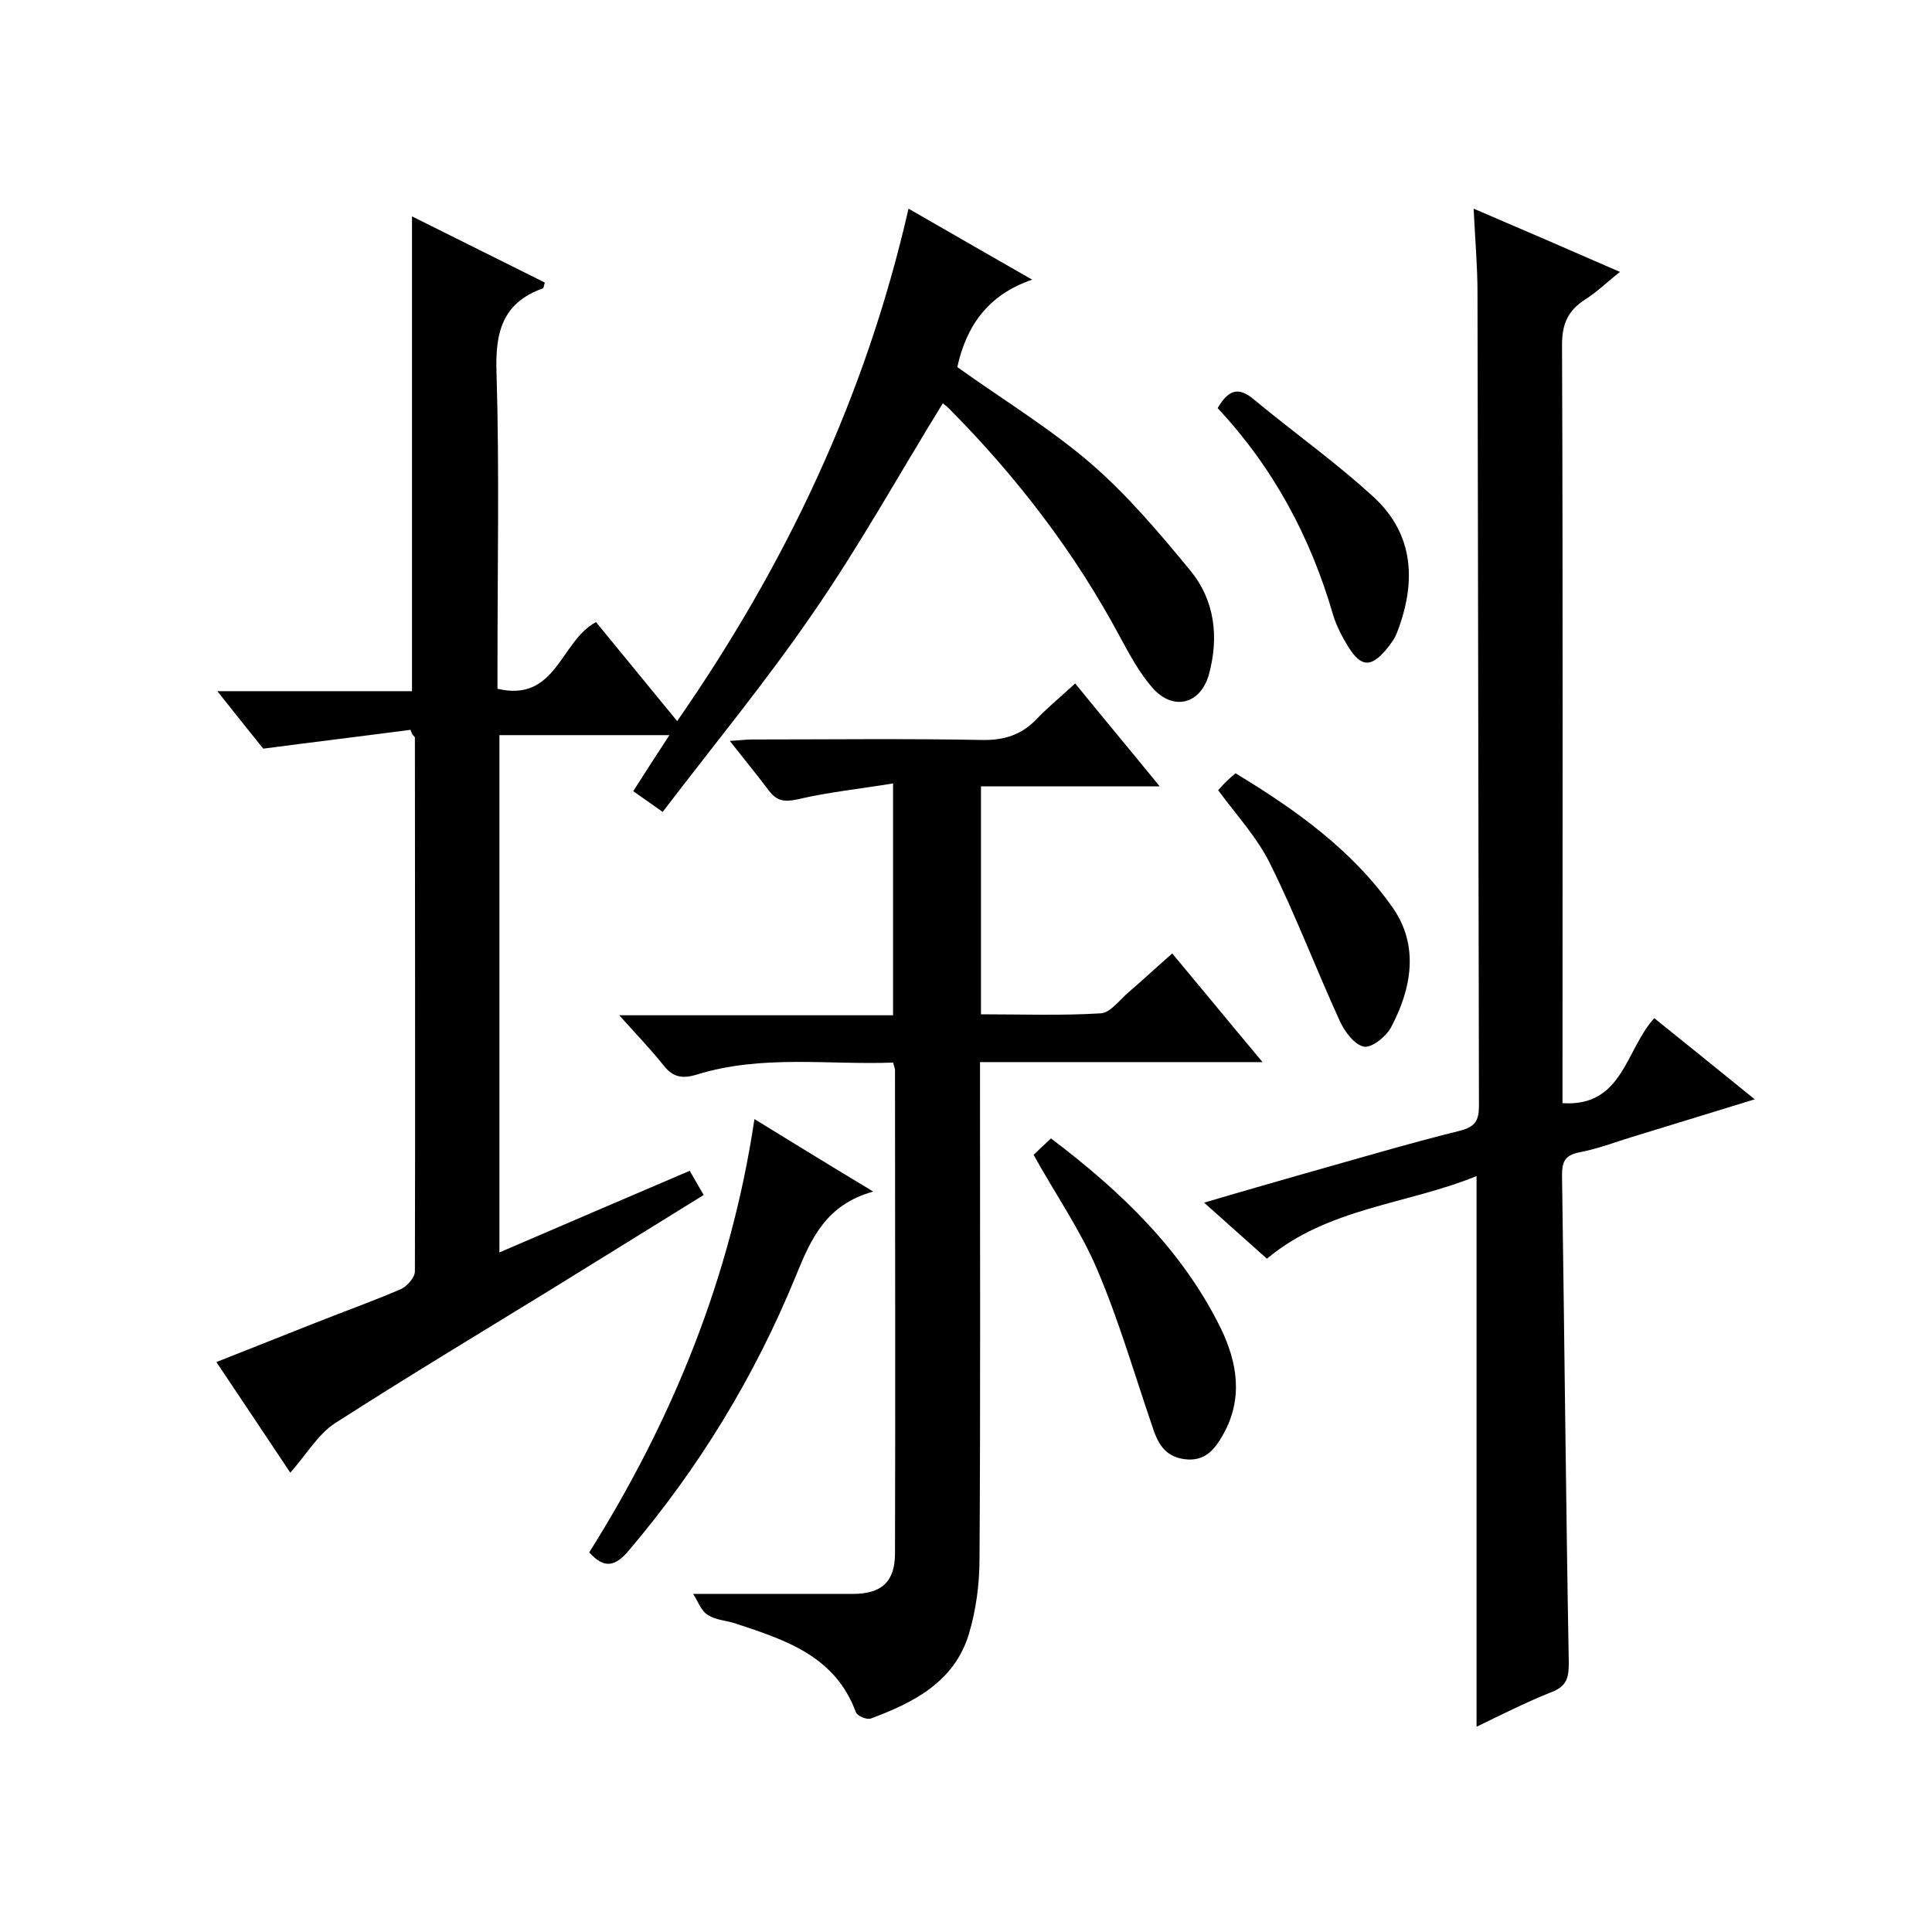
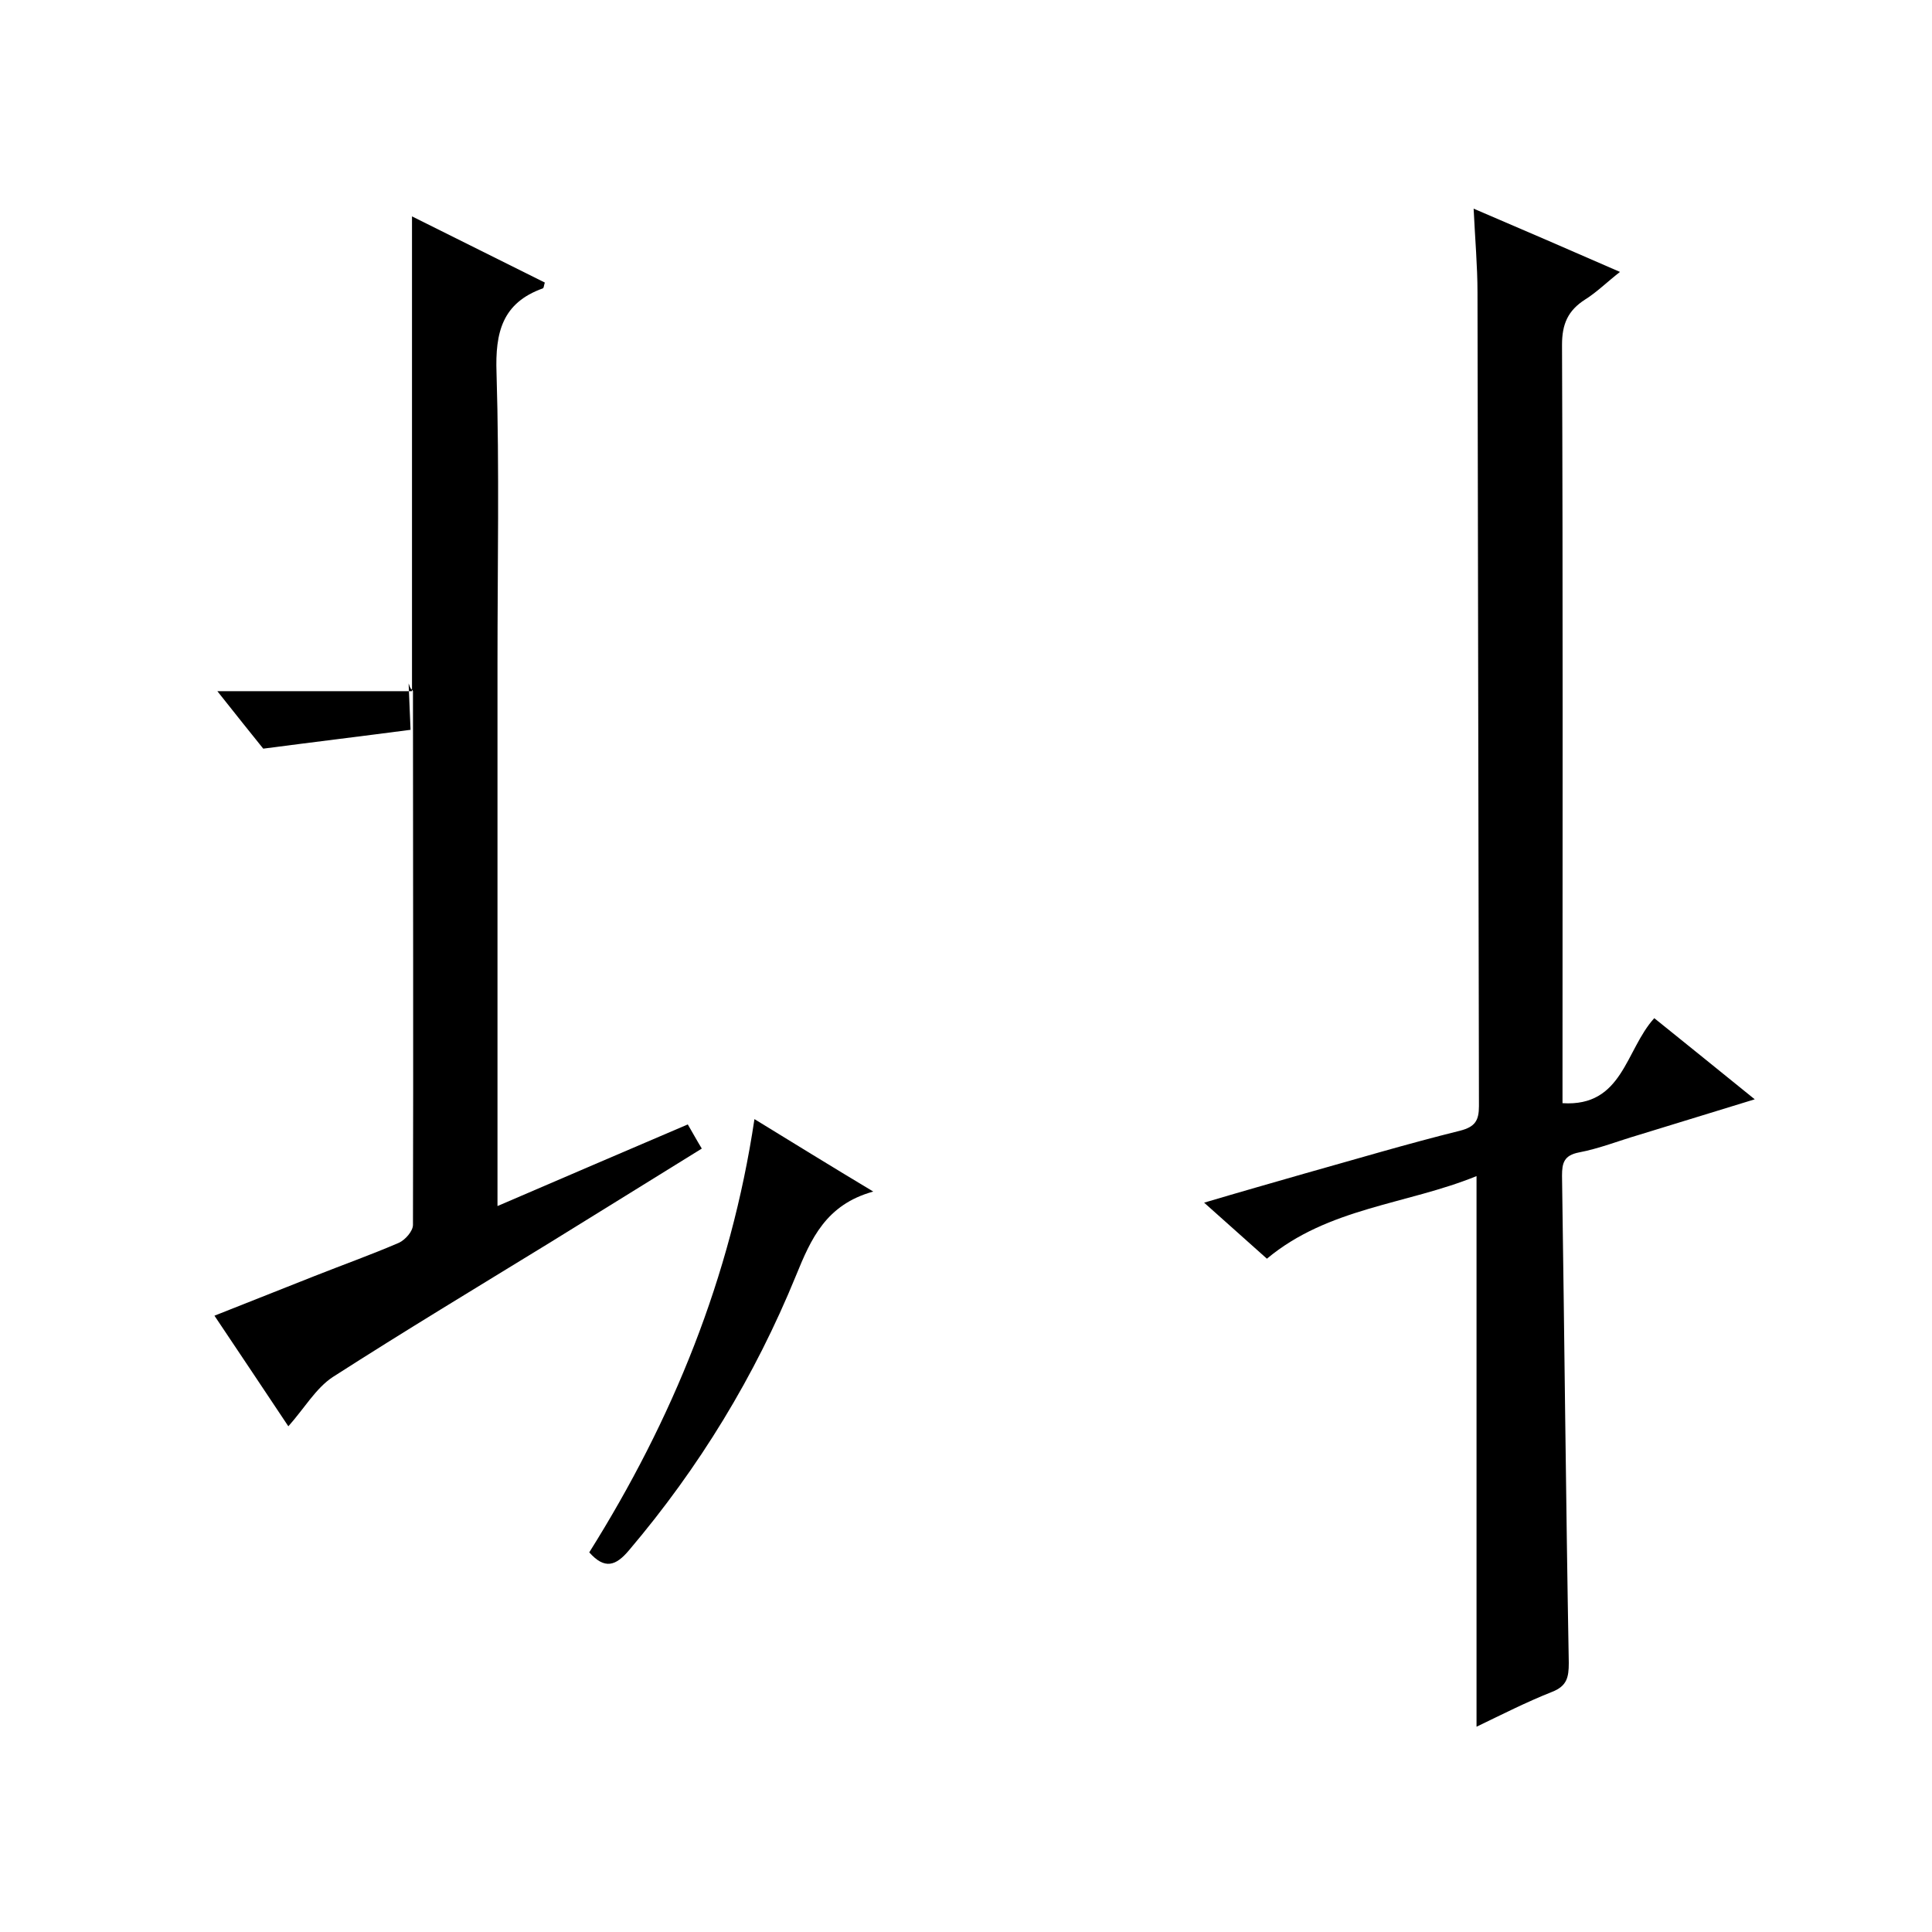
<svg xmlns="http://www.w3.org/2000/svg" enable-background="new 0 0 400 400" viewBox="0 0 400 400">
-   <path d="m85 151.1c-9.9 1.3-19.8 2.5-30.5 3.9-2.5-3.1-5.7-7.1-9.5-11.9h40.3c0-33 0-65.4 0-98.3 9.3 4.6 18.4 9.2 27.5 13.7-.2.6-.2 1.1-.4 1.2-8.4 3-9.9 9.1-9.6 17.5.6 20 .2 40 .2 60v5.4c12.2 2.9 13-9.9 20.4-13.8 5.4 6.6 10.8 13.2 16.8 20.5 22.5-32.4 39-67.1 47.9-106.1 8.5 4.9 16.5 9.5 25.6 14.7-9.4 3.2-13.7 9.9-15.5 18.1 9.2 6.6 19.1 12.6 27.7 20 7.6 6.6 14.2 14.4 20.6 22.2 5 6.1 5.9 13.7 3.8 21.4-1.7 6.2-7.4 7.7-11.7 2.8-2.7-3.1-4.7-6.8-6.7-10.5-9.4-17.6-21.5-33.3-35.5-47.4-.5-.5-1-.8-1.2-1-9 14.6-17.3 29.6-27 43.6-9.6 14-20.4 27.1-31 41-2.6-1.8-4.2-3-6.1-4.3 2.5-3.9 4.8-7.5 7.5-11.6-12 0-23.5 0-35.2 0v107.1c13.2-5.7 26.1-11.2 39.4-16.9 1 1.7 1.8 3.2 2.9 5-10.7 6.6-21.1 13.1-31.5 19.5-15 9.2-30.1 18.3-44.9 27.8-3.5 2.3-5.9 6.5-9.2 10.2-4.8-7.2-9.8-14.7-15.3-22.9 7.1-2.8 13.9-5.5 20.7-8.2 5.8-2.3 11.7-4.4 17.5-6.9 1.3-.6 2.9-2.4 2.9-3.7.1-36.8 0-73.7 0-110.5 0-.1-.2-.3-.3-.4-.3-.2-.4-.7-.6-1.2z" />
+   <path d="m85 151.1c-9.9 1.3-19.8 2.5-30.5 3.9-2.5-3.1-5.7-7.1-9.5-11.9h40.3c0-33 0-65.4 0-98.3 9.3 4.6 18.4 9.2 27.5 13.7-.2.6-.2 1.1-.4 1.2-8.4 3-9.9 9.1-9.6 17.5.6 20 .2 40 .2 60v5.4v107.1c13.2-5.7 26.1-11.2 39.4-16.9 1 1.7 1.8 3.2 2.9 5-10.7 6.6-21.1 13.1-31.5 19.5-15 9.2-30.1 18.3-44.9 27.8-3.5 2.3-5.9 6.5-9.2 10.2-4.8-7.2-9.8-14.7-15.3-22.9 7.1-2.8 13.9-5.5 20.7-8.2 5.8-2.3 11.7-4.4 17.5-6.9 1.3-.6 2.9-2.4 2.9-3.7.1-36.8 0-73.7 0-110.5 0-.1-.2-.3-.3-.4-.3-.2-.4-.7-.6-1.2z" />
  <path d="m305.7 243.5c-14.5 5.9-30.7 6.5-43.4 17.1-4-3.6-8.1-7.2-13-11.6 7.4-2.2 14.1-4.1 20.7-6 10.7-3 21.4-6.2 32.3-8.9 3.1-.8 3.9-2.1 3.9-5.1-.1-56.1-.2-112.3-.3-168.4 0-5.5-.5-11-.8-17.4 10.3 4.4 20 8.6 30.3 13.1-2.7 2.1-4.8 4.2-7.2 5.7-3.6 2.3-4.8 5.1-4.8 9.4.2 50.5.1 101 .1 151.5v5.5c12.5.8 13-11 19-17.6 6.7 5.4 13.4 10.8 20.8 16.8-8.5 2.6-16.3 5-24.1 7.4-4.1 1.2-8.1 2.8-12.3 3.6-3.1.6-3.5 2.2-3.5 4.8.5 33.6.8 67.3 1.4 100.9 0 3-.4 4.8-3.5 6-5.3 2.1-10.4 4.7-15.6 7.2 0-38.2 0-75.7 0-114z" />
-   <path d="m143.5 330h33.1c5.9 0 8.7-2.5 8.7-8.4.1-33.3 0-66.6 0-100 0-.3-.1-.6-.4-1.6-13.5.5-27.2-1.7-40.7 2.5-3 .9-4.9.5-6.8-1.9-2.7-3.4-5.7-6.5-9.2-10.4h56.7c0-15.9 0-31.3 0-48-6.7 1.1-13.4 1.8-19.8 3.3-2.8.6-4.3.3-5.9-1.8-2.5-3.3-5.1-6.5-8.1-10.3 1.9-.1 3.3-.3 4.7-.3 15.8 0 31.7-.2 47.5.1 4.7.1 8.3-1.1 11.5-4.5 2.3-2.4 4.9-4.5 7.8-7.2 5.7 7 11.3 13.7 17.5 21.3-12.8 0-24.8 0-37 0v47.2c8.3 0 16.6.3 24.8-.2 2-.1 3.9-2.8 5.8-4.4 2.9-2.5 5.7-5.1 9-8 6.1 7.3 12 14.5 18.7 22.5-20 0-38.8 0-58.5 0v6.2c0 32.2.1 64.3-.1 96.5 0 5.3-.7 10.7-2.2 15.7-3 9.9-11.4 14.2-20.3 17.5-.8.3-2.8-.5-3.1-1.3-4.3-11.7-14.7-15-25-18.4-1.9-.6-4-.7-5.6-1.7-1.5-.9-2.1-2.9-3.1-4.4z" />
  <path d="m180.8 246.7c-9.8 2.7-12.9 9.8-16 17.4-8.5 20.8-20 39.7-34.6 56.9-2.7 3.2-5 4-8.2.4 17.2-27.4 29.3-56.9 34.2-89.7 8 4.9 15.6 9.6 24.6 15z" />
-   <path d="m214 239.1c1-1 2.2-2.1 3.6-3.4 14.4 10.9 27.1 23 35.1 39.2 3.5 7.2 4.7 14.6.6 22-1.7 3-3.7 5.8-8.1 5.2-4.3-.6-5.6-3.6-6.7-7-3.7-10.8-6.9-21.9-11.4-32.4-3.4-8-8.5-15.3-13.1-23.6z" />
-   <path d="m252.2 163.6c.7-.7 1.2-1.4 1.8-1.9.5-.5 1-.9 1.8-1.6 12.4 7.5 24.2 15.9 32.6 27.9 5.4 7.8 3.9 16.6-.4 24.7-1 1.9-4 4.3-5.6 4-2-.4-4-3.1-5-5.3-4.9-10.7-9.1-21.8-14.3-32.3-2.7-5.6-7-10.2-10.9-15.5z" />
-   <path d="m252.1 84.5c2.2-3.8 4.3-4.5 7.5-1.8 8.3 6.9 17.1 13.1 25 20.4 8.2 7.7 8.6 17.5 4.7 27.7-.5 1.4-1.4 2.6-2.4 3.8-3.1 3.6-5.1 3.5-7.7-.6-1.3-2.1-2.5-4.4-3.2-6.7-4.7-16.2-12.4-30.5-23.9-42.8z" />
</svg>